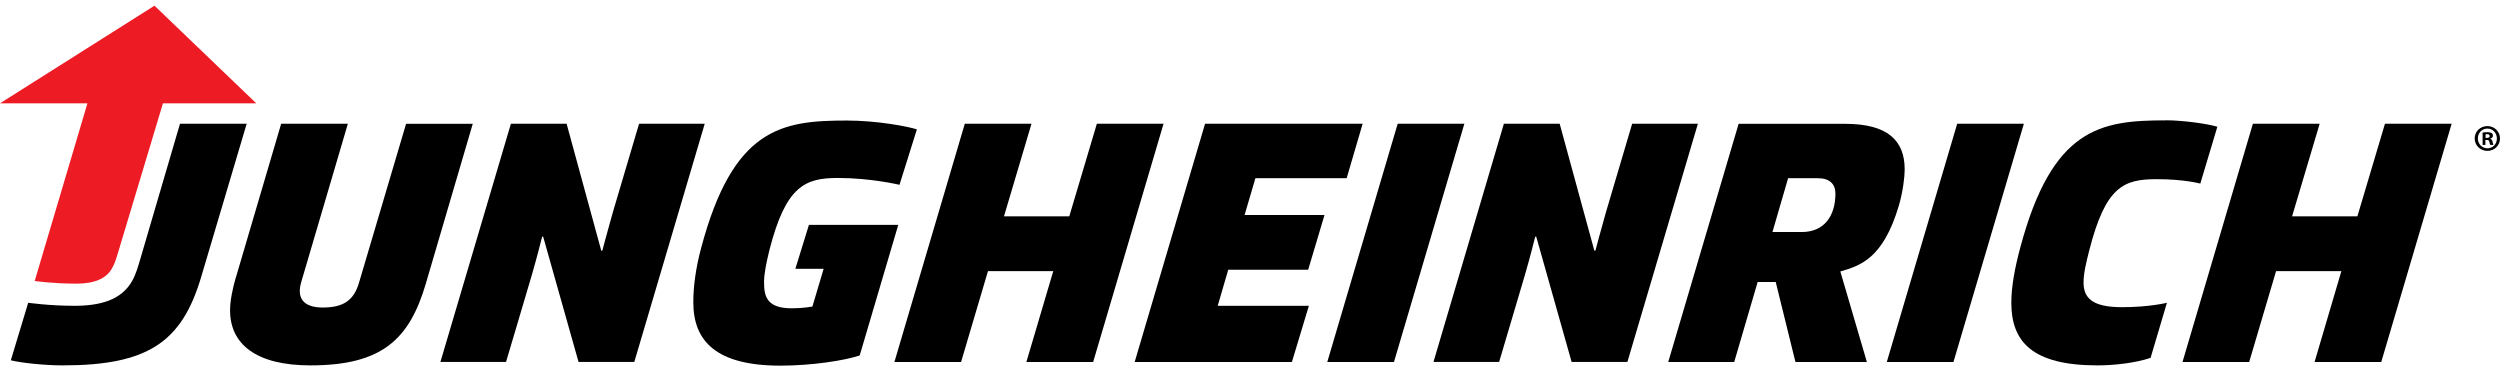
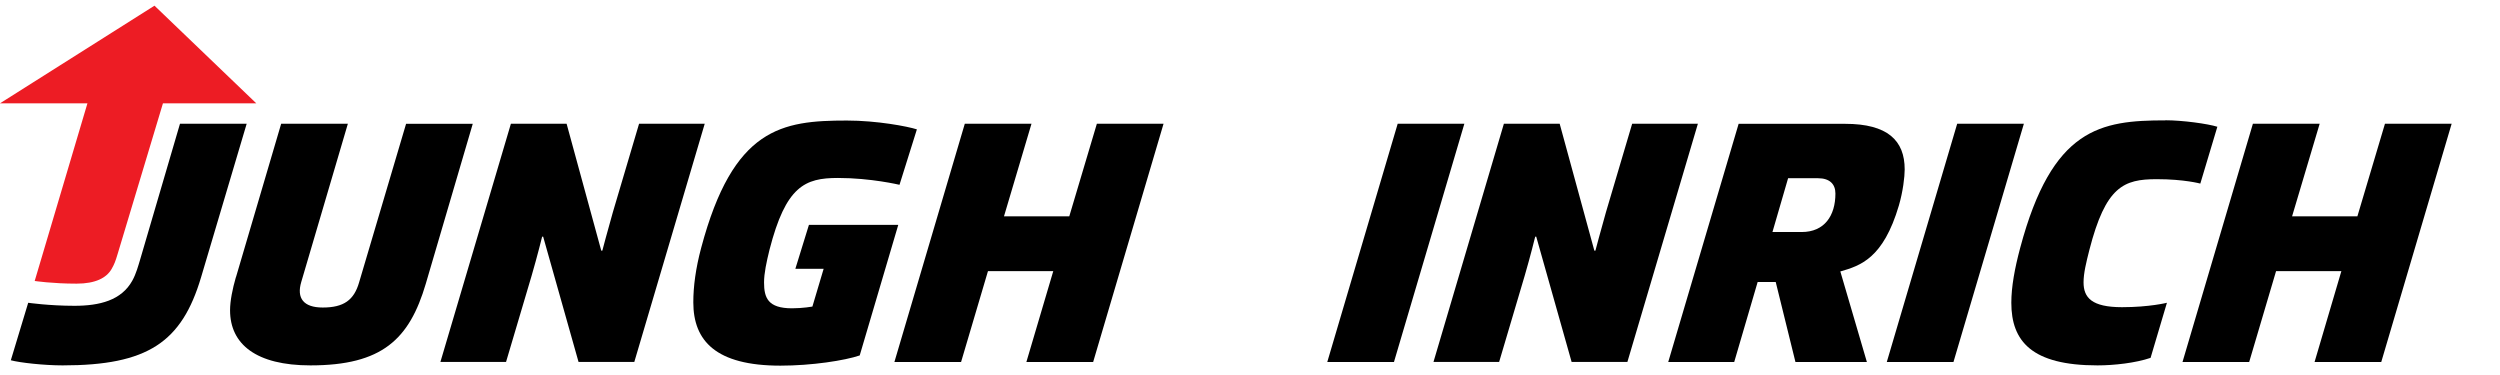
<svg xmlns="http://www.w3.org/2000/svg" width="200" height="30" viewBox="0 0 200 30" fill="none">
  <path d="M18.869 22.18C18.599 23.108 18.405 24.083 18.405 24.824C18.405 27.543 20.502 29.231 24.833 29.231C30.576 29.231 32.755 27.135 34.063 22.699L37.82 9.906H32.486L28.729 22.589C28.32 24.007 27.504 24.602 25.816 24.602C24.266 24.602 23.719 23.841 24.1 22.561L27.829 9.899H22.494L18.876 22.18H18.869Z" fill="black" />
-   <path d="M90.773 28.961H103.352L104.709 24.464H97.416L98.26 21.578H104.653L105.961 17.199H99.567L100.432 14.258H107.732L109.012 9.899H96.405L90.773 28.961Z" fill="black" />
  <path d="M173.236 9.629C168.04 9.629 164.172 10.231 161.612 19.842C161.176 21.475 160.906 22.948 160.906 24.222C160.906 27.301 162.539 29.231 167.798 29.231C169.133 29.231 170.849 29.037 172.046 28.629L173.354 24.222C173.354 24.222 171.963 24.575 169.763 24.575C167.341 24.575 166.684 23.813 166.684 22.589C166.684 21.855 166.898 20.983 167.148 20.001C168.455 14.908 169.895 14.334 172.538 14.334C174.745 14.334 176.025 14.687 176.025 14.687L177.388 10.141C176.627 9.899 174.586 9.622 173.25 9.622L173.236 9.629Z" fill="black" />
  <path d="M0.872 28.823C1.605 29.017 3.515 29.231 5.009 29.231C11.818 29.231 14.537 27.384 16.087 22.18L19.734 9.899H14.399L11.188 20.845C11.078 21.198 10.891 21.911 10.586 22.45C9.715 24.028 7.971 24.464 5.957 24.464C3.944 24.464 2.256 24.222 2.256 24.222L0.865 28.823H0.872Z" fill="black" />
  <path d="M133.458 28.961H138.737L140.612 22.561H142.058L143.636 28.961H149.351L147.227 21.717C148.832 21.253 150.659 20.679 151.911 16.438C152.237 15.323 152.375 14.154 152.375 13.552C152.375 11.241 151.012 9.906 147.615 9.906H139.09L133.458 28.961ZM141.796 18.562L143.048 14.258H145.442C146.369 14.258 146.833 14.722 146.833 15.483C146.833 17.254 145.961 18.562 144.134 18.562H141.796Z" fill="black" />
  <path d="M71.849 17.987H64.715L63.629 21.502H65.892L64.992 24.526C64.992 24.526 64.231 24.664 63.359 24.664C61.429 24.664 61.124 23.82 61.124 22.596C61.124 21.862 61.318 20.963 61.56 19.98C62.868 14.888 64.39 14.237 67.033 14.237C69.677 14.237 71.96 14.784 71.96 14.784L73.351 10.349C72.59 10.106 70.14 9.643 67.746 9.643C62.543 9.643 58.654 10.217 56.094 19.828C55.658 21.461 55.465 22.907 55.465 24.187C55.465 27.266 57.264 29.252 62.432 29.252C64.937 29.252 67.58 28.844 68.777 28.435L71.856 18.008L71.849 17.987Z" fill="black" />
-   <path d="M111.815 9.899H117.149L111.517 28.961H106.182L111.815 9.899Z" fill="black" />
+   <path d="M111.815 9.899H117.149L111.517 28.961H106.182L111.815 9.899" fill="black" />
  <path d="M40.865 9.899H45.328L48.102 20.056H48.185C48.185 20.056 48.621 18.396 49.029 16.977L51.126 9.899H56.378L50.745 28.954H46.283L43.453 18.935H43.37C43.37 18.935 42.989 20.485 42.526 22.07L40.484 28.954H35.233L40.872 9.899H40.865Z" fill="black" />
  <path d="M120.311 9.899H124.774L127.549 20.056H127.632C127.632 20.056 128.068 18.396 128.476 16.977L130.573 9.899H135.831L130.192 28.954H125.729L122.899 18.935H122.816C122.816 18.935 122.436 20.485 121.972 22.07L119.931 28.954H114.679L120.311 9.899Z" fill="black" />
  <path d="M156.575 9.899H161.91L156.277 28.961H150.943L156.575 9.899Z" fill="black" />
  <path d="M77.184 9.899H82.519L80.318 17.309H85.542L87.749 9.899H93.084L87.452 28.961H82.11L84.262 21.689H79.038L76.886 28.961H71.552L77.184 9.899Z" fill="black" />
  <path d="M180.232 9.899H185.573L183.366 17.309H188.59L190.797 9.899H196.132L190.5 28.961H185.165L187.31 21.689H182.086L179.934 28.961H174.6L180.232 9.899Z" fill="black" />
  <path d="M20.502 8.266L12.358 0.454L0 8.266H6.995L2.775 22.478C2.775 22.478 4.193 22.692 6.124 22.692C7.646 22.692 8.518 22.229 8.926 21.523C9.14 21.143 9.223 20.949 9.417 20.298L13.036 8.266H20.502Z" fill="#ED1C24" />
-   <path d="M200 11.075C200 11.636 199.557 12.072 198.99 12.072C198.422 12.072 197.973 11.629 197.973 11.075C197.973 10.522 198.422 10.086 198.99 10.086C199.557 10.086 200 10.528 200 11.075ZM198.229 11.075C198.229 11.511 198.554 11.864 198.997 11.864C199.44 11.864 199.751 11.518 199.751 11.082C199.751 10.646 199.433 10.286 198.99 10.286C198.547 10.286 198.229 10.639 198.229 11.075ZM198.838 11.594H198.609V10.605C198.699 10.584 198.824 10.577 198.99 10.577C199.177 10.577 199.26 10.605 199.336 10.646C199.391 10.688 199.433 10.764 199.433 10.861C199.433 10.971 199.35 11.054 199.225 11.089V11.103C199.322 11.137 199.377 11.213 199.405 11.345C199.433 11.497 199.453 11.553 199.474 11.594H199.225C199.197 11.559 199.177 11.47 199.149 11.352C199.128 11.241 199.073 11.193 198.941 11.193H198.831V11.587L198.838 11.594ZM198.838 11.034H198.948C199.073 11.034 199.177 10.992 199.177 10.888C199.177 10.798 199.107 10.736 198.969 10.736C198.907 10.736 198.865 10.736 198.844 10.75V11.034H198.838Z" fill="black" />
</svg>